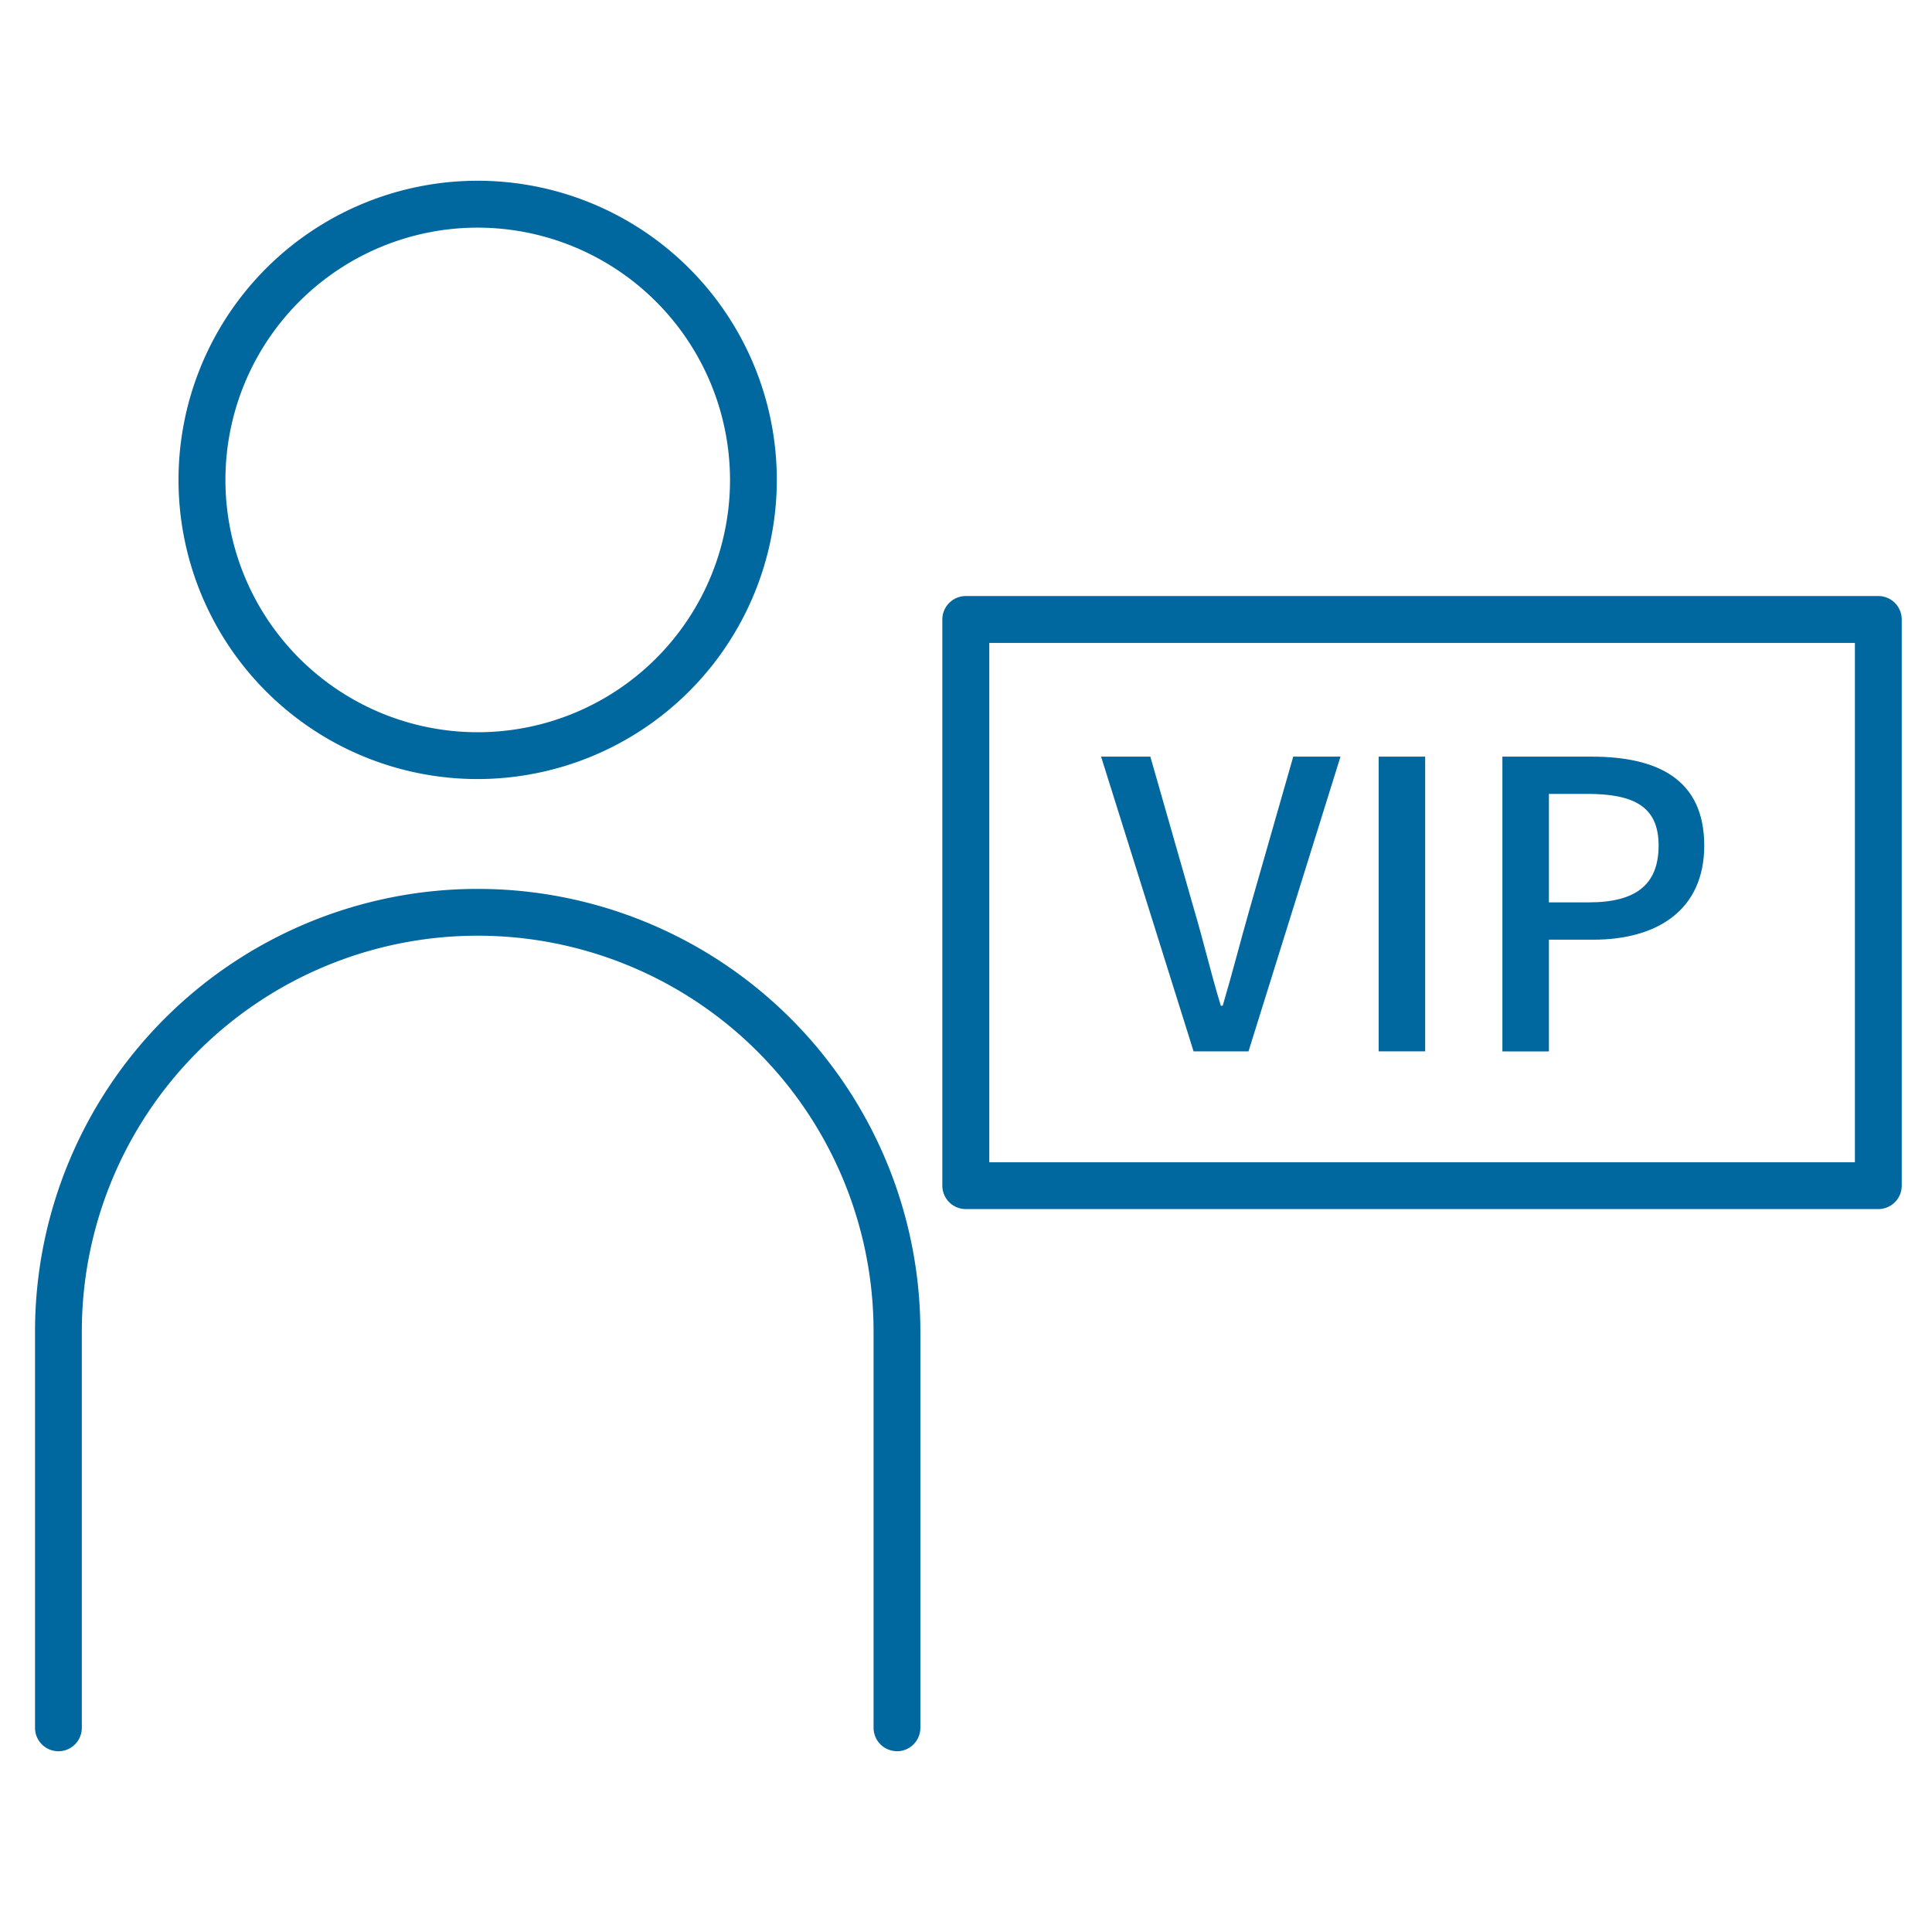
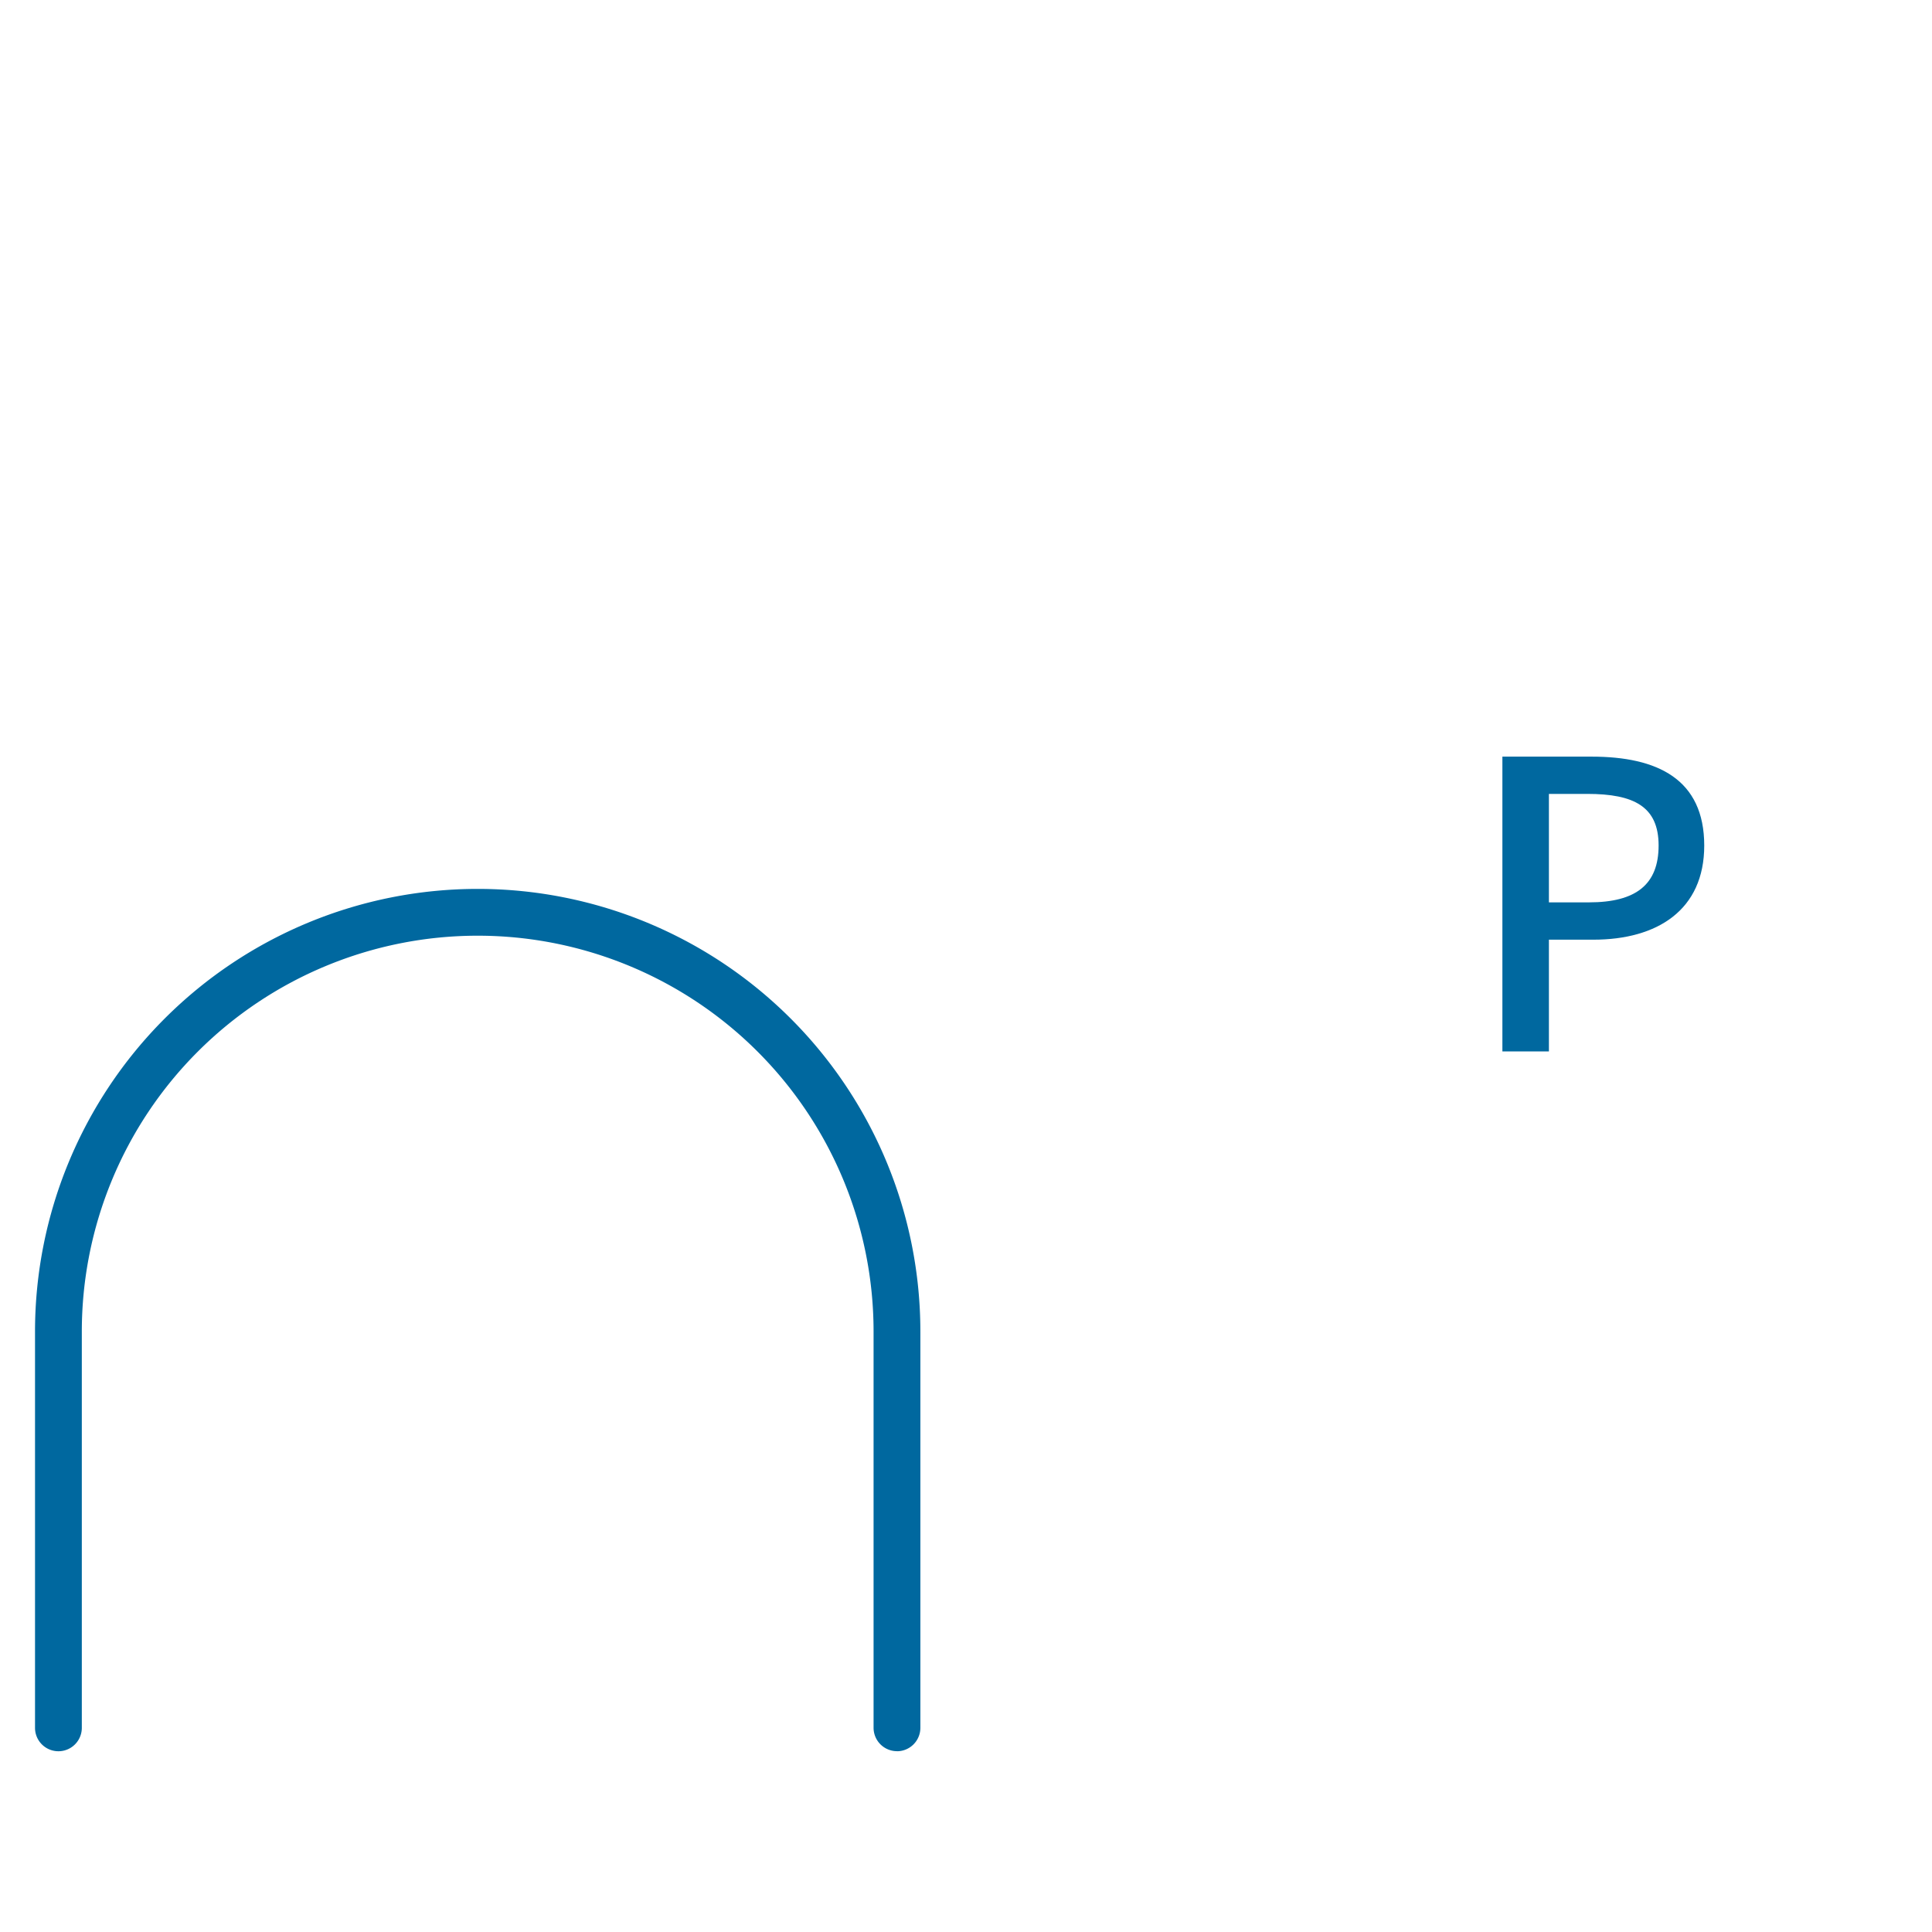
<svg xmlns="http://www.w3.org/2000/svg" width="63" height="63" viewBox="0 0 63 63">
  <defs>
    <clipPath id="clip-path">
      <rect id="長方形_386" data-name="長方形 386" width="63" height="63" fill="#00689f" />
    </clipPath>
  </defs>
  <g id="グループ_265" data-name="グループ 265" transform="translate(0 0)">
    <g id="グループ_265-2" data-name="グループ 265" transform="translate(0 0)" clip-path="url(#clip-path)">
-       <path id="パス_242" data-name="パス 242" d="M13.165,22.962a9.755,9.755,0,1,1,9.754-9.754,9.764,9.764,0,0,1-9.754,9.754m0-17.981a8.227,8.227,0,1,0,8.228,8.228,8.237,8.237,0,0,0-8.228-8.228" transform="translate(2.412 2.442)" fill="#00689f" />
      <path id="パス_243" data-name="パス 243" d="M28.776,45.1a.764.764,0,0,1-.763-.763V31.417a12.909,12.909,0,1,0-25.818,0V44.339a.763.763,0,0,1-1.526,0V31.417a14.435,14.435,0,1,1,28.87,0V44.339a.764.764,0,0,1-.763.763" transform="translate(0.473 12.004)" fill="#00689f" />
-       <path id="パス_244" data-name="パス 244" d="M48.522,31.377H18.768A.766.766,0,0,1,18,30.612V12.151a.766.766,0,0,1,.765-.765H48.522a.764.764,0,0,1,.763.765V30.612a.764.764,0,0,1-.763.765M19.531,29.849H47.758V12.914H19.531Z" transform="translate(12.728 8.05)" fill="#00689f" />
-       <path id="パス_245" data-name="パス 245" d="M21.034,14.454H22.64l1.424,4.976c.326,1.1.536,2.036.874,3.146H25c.328-1.11.563-2.05.876-3.146L27.3,14.454h1.541l-3,9.61H24.05Z" transform="translate(14.871 10.219)" fill="#00689f" />
-       <rect id="長方形_385" data-name="長方形 385" width="1.516" height="9.61" transform="translate(44.957 24.673)" fill="#00689f" />
      <path id="パス_246" data-name="パス 246" d="M28.7,14.454h2.912c2.142,0,3.67.732,3.67,2.9,0,2.1-1.528,3.069-3.617,3.069H30.217v3.643H28.7Zm2.822,4.752c1.541,0,2.272-.587,2.272-1.854s-.8-1.683-2.325-1.683H30.217v3.537Z" transform="translate(20.291 10.219)" fill="#00689f" />
    </g>
  </g>
</svg>